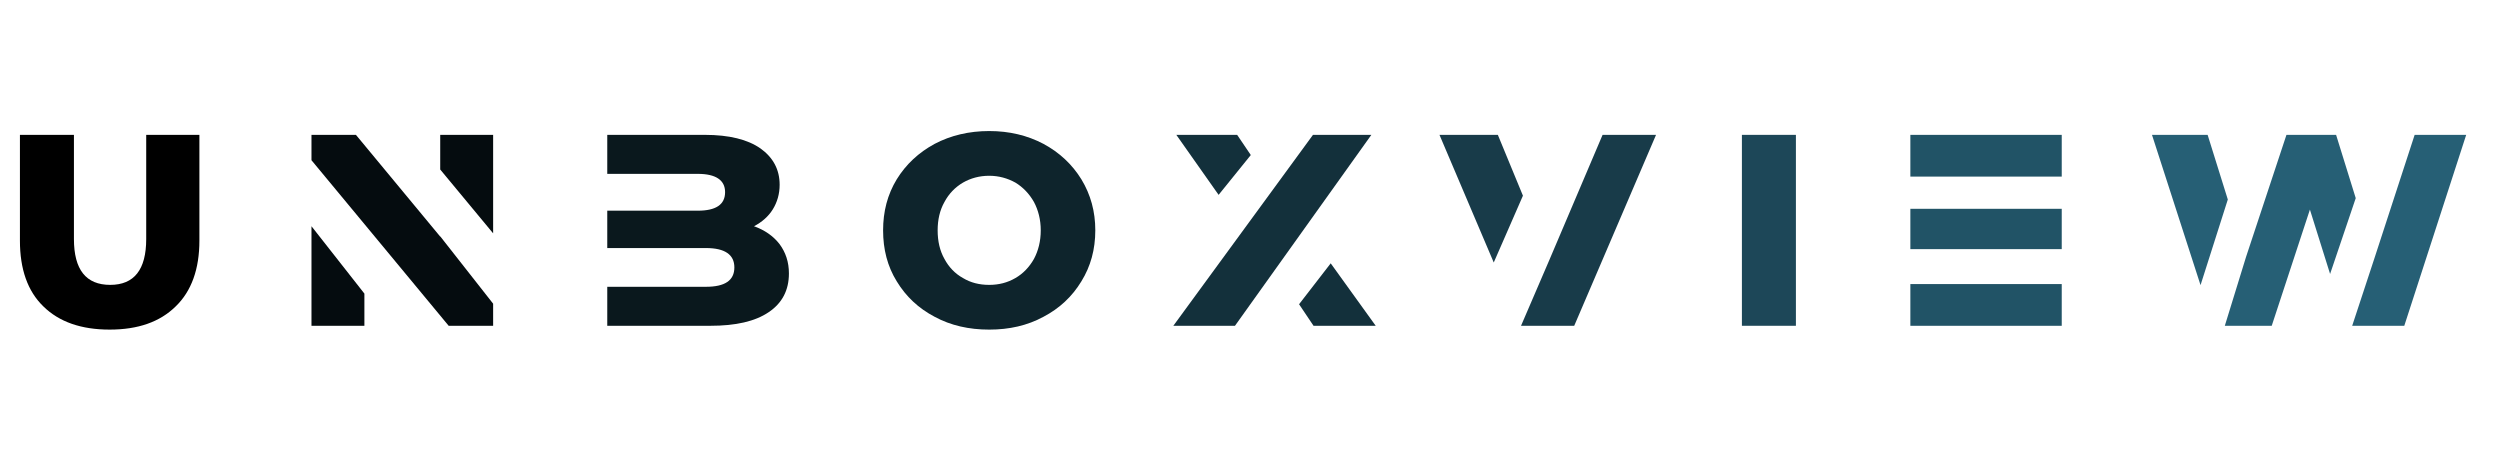
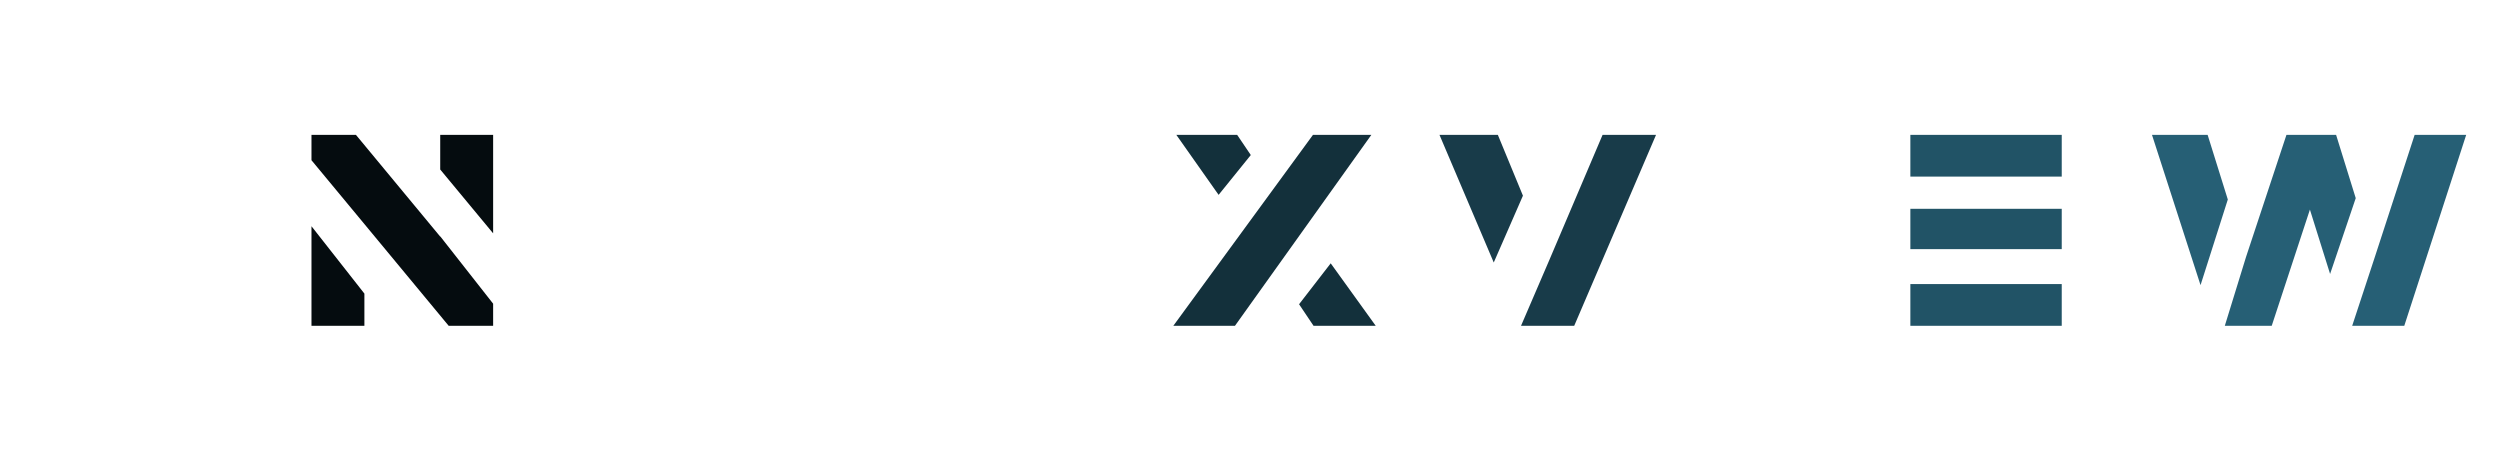
<svg xmlns="http://www.w3.org/2000/svg" xmlns:xlink="http://www.w3.org/1999/xlink" id="svg171689" viewBox="42.764 336.873 943.709 93.381" version="1.1" width="300px" height="55px">
  <defs id="defs171693" />
  <linearGradient spreadMethod="pad" y2="30%" x2="-10%" y1="120%" x1="30%" id="3d_gradient2-logo-52a5aee4-0cb9-4417-93ae-a406c210584c">
    <stop id="stop171670" stop-opacity="1" stop-color="#ffffff" offset="0" />
    <stop id="stop171672" stop-opacity="1" stop-color="#000000" offset="1" />
  </linearGradient>
  <linearGradient gradientTransform="rotate(-30)" spreadMethod="pad" y2="30%" x2="-10%" y1="120%" x1="30%" id="3d_gradient3-logo-52a5aee4-0cb9-4417-93ae-a406c210584c">
    <stop id="stop171675" stop-opacity="1" stop-color="#ffffff" offset="0" />
    <stop id="stop171677" stop-opacity="1" stop-color="#cccccc" offset="0.5" />
    <stop id="stop171679" stop-opacity="1" stop-color="#000000" offset="1" />
  </linearGradient>
  <g id="logo-group">
    <image id="container" x="272" y="144" width="480" height="480" style="display: none;" transform="translate(0 0)" xlink:href="" />
    <g id="logo-center" transform="translate(0 0)">
      <image id="icon_container" style="display: none;" x="0" y="0" xlink:href="" />
      <g id="slogan" style="font-style:normal;font-weight:600;font-size:32px;line-height:1;font-family:'Open Sans';font-variant-ligatures:none;text-align:center;text-anchor:middle" transform="translate(0 0)" />
      <g id="title" style="font-style:normal;font-weight:800;font-size:72px;line-height:1;font-family:'Montserrat ExtraBold Alt1';font-variant-ligatures:none;text-align:center;text-anchor:middle" transform="translate(0 0)">
-         <path id="path171698" style="font-style:normal;font-weight:800;font-size:72px;line-height:1;font-family:'Montserrat ExtraBold Alt1';font-variant-ligatures:none;text-align:center;text-anchor:middle" d="m 277.058,-5.112 c 4.176,4.104 10.008,6.12 17.496,6.12 7.488,0 13.248,-2.016 17.424,-6.12 4.176,-4.032 6.264,-9.864 6.264,-17.352 V -50.4 h -14.04 v 27.504 c 0,8.064 -3.168,12.096 -9.504,12.096 -6.408,0 -9.576,-4.032 -9.576,-12.096 V -50.4 h -14.256 v 27.936 c 0,7.488 2.016,13.32 6.192,17.352 z" stroke-width="0" stroke-linejoin="miter" stroke-miterlimit="2" fill="#000000" stroke="#000000" transform="translate(0 318.628) translate(50.286 29.336) scale(1.43) translate(-270.866 50.4)" />
        <path id="path171700" style="font-style:normal;font-weight:800;font-size:72px;line-height:1;font-family:'Montserrat ExtraBold Alt1';font-variant-ligatures:none;text-align:center;text-anchor:middle" d="m 327.829,0 h 13.968 v -8.496 l -13.968,-17.784 z m 33.984,-50.4 v 9.144 l 13.968,16.848 V -50.4 Z m 0,26.856 -22.248,-26.856 h -11.736 v 6.696 l 13.968,16.848 22.248,26.856 h 11.736 v -5.832 l -13.968,-17.784 z" stroke-width="0" stroke-linejoin="miter" stroke-miterlimit="2" fill="#050c0f" stroke="#050c0f" transform="translate(0 318.628) translate(160.344 29.336) scale(1.43) translate(-327.829 50.4)" />
-         <path id="path171702" style="font-style:normal;font-weight:800;font-size:72px;line-height:1;font-family:'Montserrat ExtraBold Alt1';font-variant-ligatures:none;text-align:center;text-anchor:middle" d="m 431.411,-21.528 c -1.656,-2.16 -3.96,-3.744 -6.768,-4.752 2.088,-1.08 3.816,-2.592 4.968,-4.464 1.152,-1.872 1.8,-4.032 1.8,-6.48 0,-4.032 -1.728,-7.2 -5.04,-9.576 -3.384,-2.376 -8.28,-3.6 -14.688,-3.6 h -25.776 v 10.296 h 23.904 c 4.752,0 7.2,1.656 7.2,4.824 0,3.312 -2.448,4.896 -7.2,4.896 h -23.904 v 9.864 h 26.064 c 4.968,0 7.488,1.728 7.488,5.112 0,3.456 -2.52,5.112 -7.488,5.112 h -26.064 V 0 h 27.216 c 6.696,0 11.808,-1.152 15.408,-3.6 3.528,-2.376 5.328,-5.76 5.328,-10.224 0,-3.024 -0.864,-5.544 -2.448,-7.704 z" stroke-width="0" stroke-linejoin="miter" stroke-miterlimit="2" fill="#0a181d" stroke="#0a181d" transform="translate(0 318.628) translate(271.995 29.336) scale(1.43) translate(-385.907 50.4)" />
-         <path id="path171704" style="font-style:normal;font-weight:800;font-size:72px;line-height:1;font-family:'Montserrat ExtraBold Alt1';font-variant-ligatures:none;text-align:center;text-anchor:middle" d="m 452.329,-2.376 c 4.248,2.304 9.072,3.384 14.4,3.384 5.328,0 10.08,-1.08 14.328,-3.384 4.248,-2.232 7.56,-5.328 10.008,-9.36 2.448,-3.96 3.672,-8.424 3.672,-13.464 0,-4.968 -1.224,-9.432 -3.672,-13.464 -2.448,-3.96 -5.76,-7.056 -10.008,-9.36 -4.248,-2.232 -9,-3.384 -14.328,-3.384 -5.328,0 -10.152,1.152 -14.4,3.384 -4.248,2.304 -7.56,5.4 -10.008,9.36 -2.448,4.032 -3.6,8.496 -3.6,13.464 0,5.04 1.152,9.504 3.6,13.464 2.448,4.032 5.76,7.128 10.008,9.36 z m 21.312,-10.224 c -2.088,1.224 -4.392,1.8 -6.912,1.8 -2.592,0 -4.896,-0.576 -6.912,-1.8 -2.088,-1.152 -3.744,-2.88 -4.896,-5.04 -1.224,-2.16 -1.8,-4.68 -1.8,-7.56 0,-2.808 0.576,-5.328 1.8,-7.488 1.152,-2.16 2.808,-3.888 4.896,-5.112 2.016,-1.152 4.32,-1.8 6.912,-1.8 2.52,0 4.824,0.648 6.912,1.8 2.016,1.224 3.672,2.952 4.896,5.112 1.152,2.16 1.8,4.68 1.8,7.488 0,2.88 -0.648,5.4 -1.8,7.56 -1.224,2.16 -2.88,3.888 -4.896,5.04 z" stroke-width="0" stroke-linejoin="miter" stroke-miterlimit="2" fill="#0e242c" stroke="#0e242c" transform="translate(0 318.628) translate(376.12 27.895) scale(1.43) translate(-438.721 51.408)" />
        <path id="path171706" style="font-style:normal;font-weight:800;font-size:72px;line-height:1;font-family:'Montserrat ExtraBold Alt1';font-variant-ligatures:none;text-align:center;text-anchor:middle" d="m 515.784,-45.072 -3.6,-5.328 h -16.056 l 11.16,15.84 z m 21.096,28.584 -8.352,10.8 3.816,5.688 h 16.416 z m 10.728,-33.912 h -15.408 L 495.336,0 h 16.272 z" stroke-width="0" stroke-linejoin="miter" stroke-miterlimit="2" fill="#13303b" stroke="#13303b" transform="translate(0 318.628) translate(485.678 29.336) scale(1.43) translate(-495.336 50.4)" />
        <path id="path171708" style="font-style:normal;font-weight:800;font-size:72px;line-height:1;font-family:'Montserrat ExtraBold Alt1';font-variant-ligatures:none;text-align:center;text-anchor:middle" d="m 560.999,-50.4 h -15.408 l 14.328,33.696 7.704,-17.64 z m 27.648,0 -13.968,32.832 -7.56,17.568 h 14.04 l 21.6,-50.4 z" stroke-width="0" stroke-linejoin="miter" stroke-miterlimit="2" fill="#183b49" stroke="#183b49" transform="translate(0 318.628) translate(586.143 29.336) scale(1.43) translate(-545.591 50.4)" />
-         <path id="path171710" style="font-style:normal;font-weight:800;font-size:72px;line-height:1;font-family:'Montserrat ExtraBold Alt1';font-variant-ligatures:none;text-align:center;text-anchor:middle" d="M 605.423,-50.4 V 0 h 14.256 v -50.4 z" stroke-width="0" stroke-linejoin="miter" stroke-miterlimit="2" fill="#1d4758" stroke="#1d4758" transform="translate(0 318.628) translate(700.303 29.336) scale(1.43) translate(-605.423 50.4)" />
        <path id="path171712" style="font-style:normal;font-weight:800;font-size:72px;line-height:1;font-family:'Montserrat ExtraBold Alt1';font-variant-ligatures:none;text-align:center;text-anchor:middle" d="m 669.852,-50.4 h -39.96 v 11.016 h 39.96 z m 0,19.512 h -39.96 v 10.656 h 39.96 z m -39.96,19.872 V 0 h 39.96 v -11.016 z" stroke-width="0" stroke-linejoin="miter" stroke-miterlimit="2" fill="#215366" stroke="#215366" transform="translate(0 318.628) translate(763.893 29.336) scale(1.43) translate(-629.892 50.4)" />
        <path id="path171714" style="font-style:normal;font-weight:800;font-size:72px;line-height:1;font-family:'Montserrat ExtraBold Alt1';font-variant-ligatures:none;text-align:center;text-anchor:middle" d="m 688.363,-50.4 h -14.688 l 12.816,39.672 7.2,-22.608 z m 54.648,0 -10.584,32.472 -5.904,17.928 h 13.752 l 16.344,-50.4 z m -20.736,0 h -13.104 l -10.656,32.184 -5.616,18.216 h 12.384 l 10.08,-30.672 5.328,16.992 6.768,-20.016 z" stroke-width="0" stroke-linejoin="miter" stroke-miterlimit="2" fill="#265f75" stroke="#265f75" transform="translate(0 318.628) translate(855.104 29.336) scale(1.43) translate(-673.675 50.4)" />
      </g>
      <image id="icon" style="display: none;" x="0" y="0" xlink:href="" />
    </g>
  </g>
</svg>